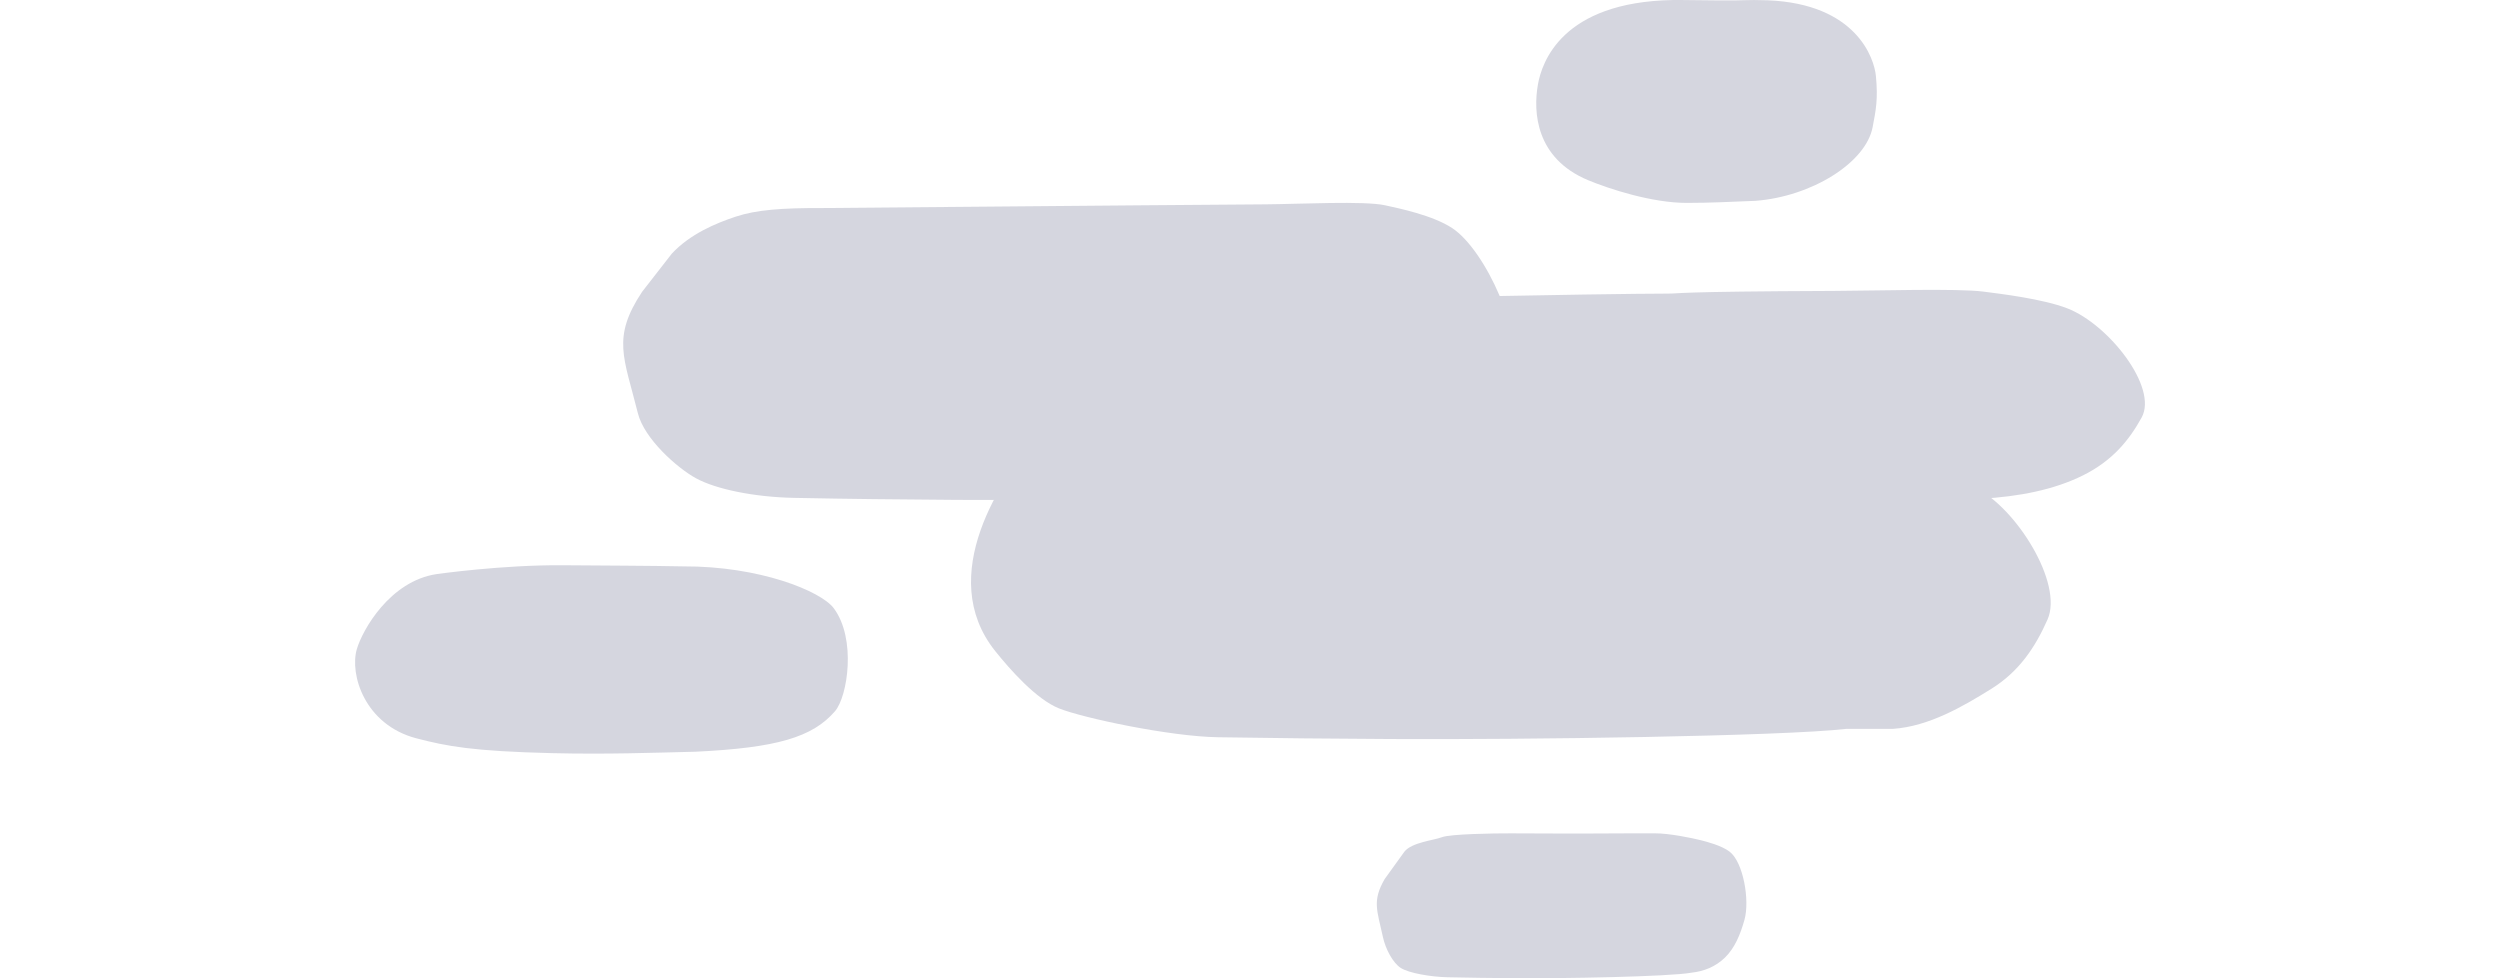
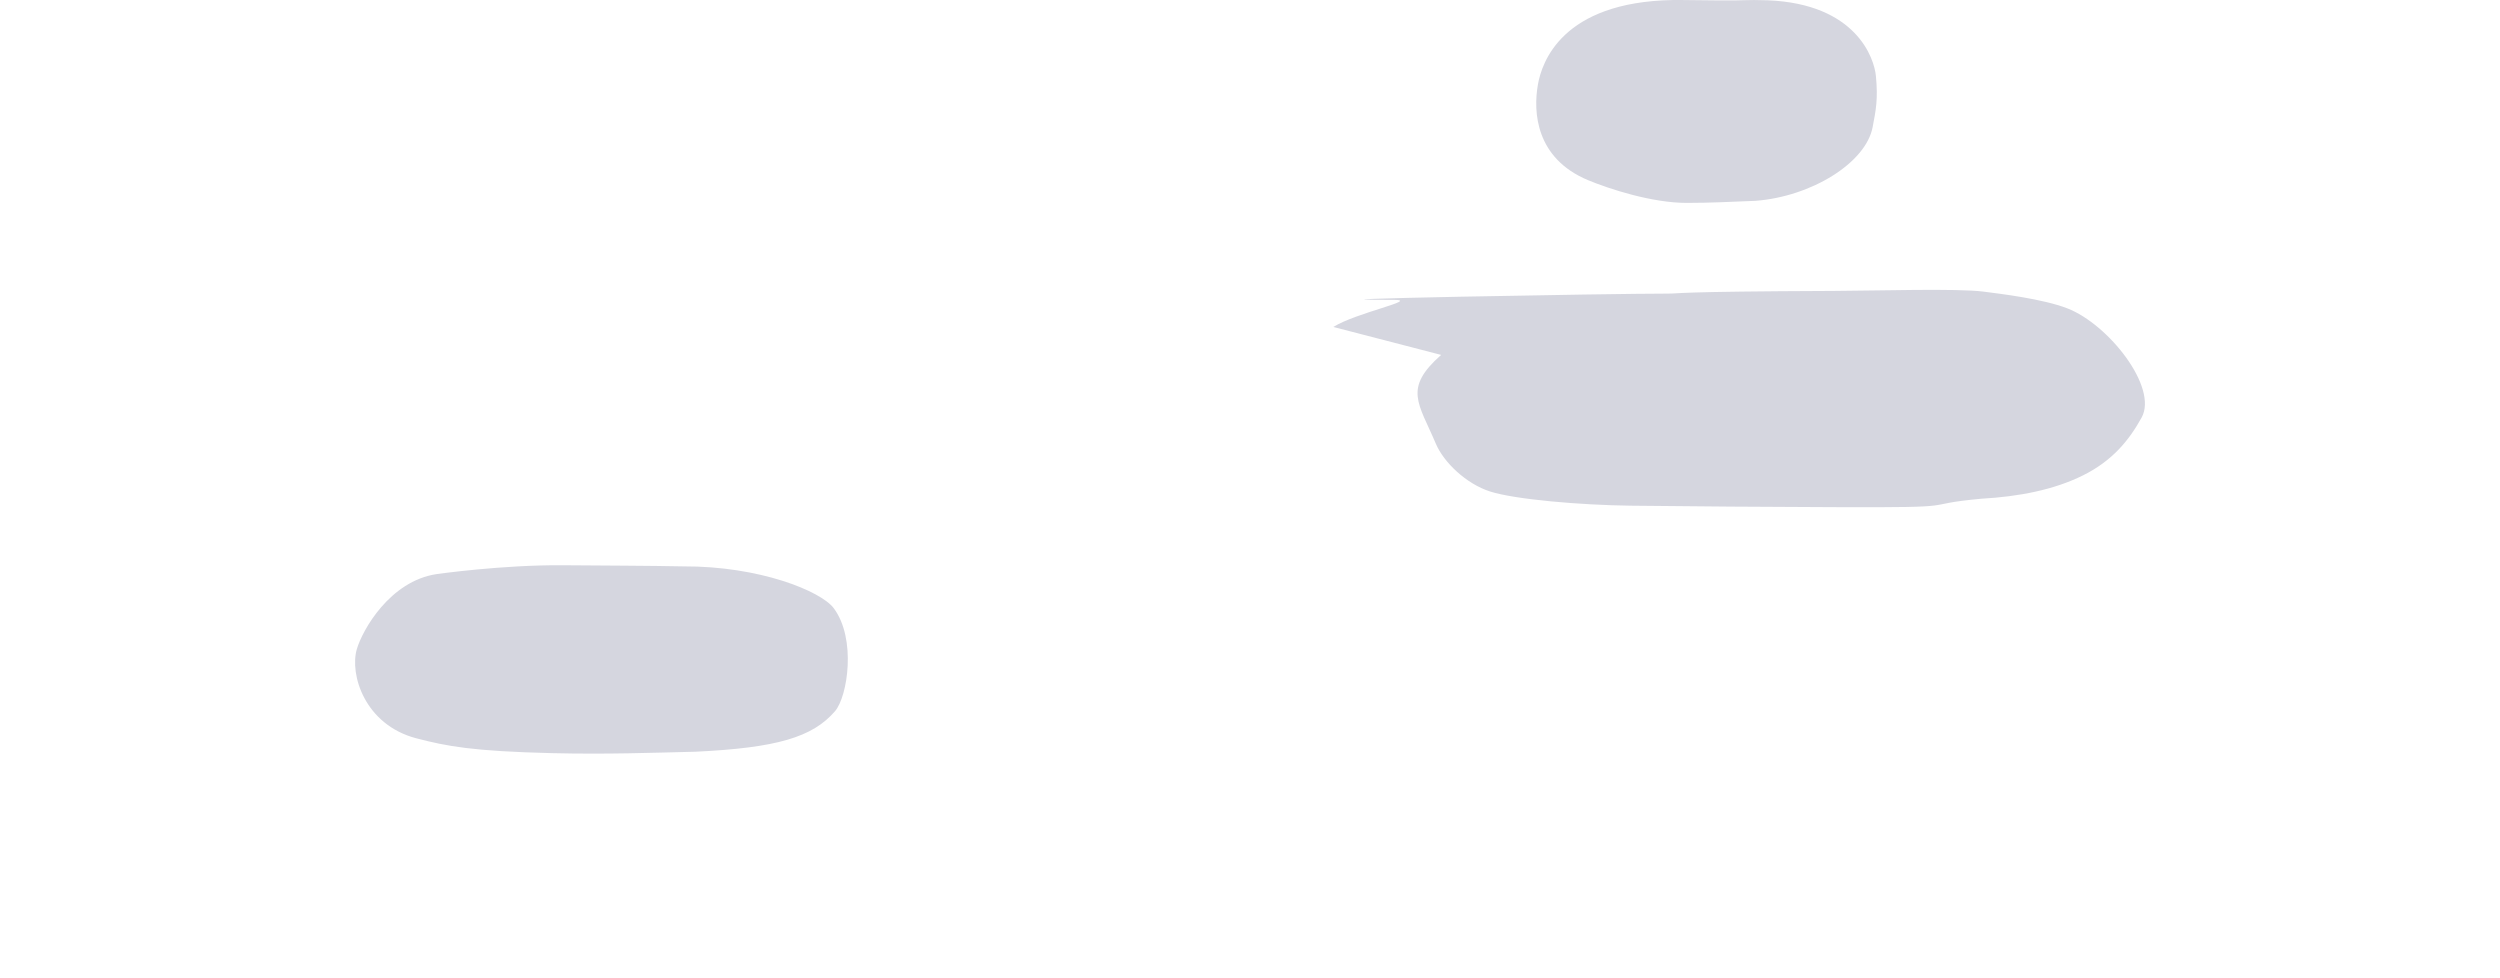
<svg xmlns="http://www.w3.org/2000/svg" viewBox="0 0 345 135">
  <g fill="#D5D6DF" fill-rule="evenodd">
-     <path d="M272.672 67.369c-3.269-1.58-8.927-2.418-11.176-2.783-2.46-.398-11.034-2.96-17.803-4.385-2.298-.482-3.85 2.292-2.275 4.044l.022.026c.075.085.022.202-.08.202-21.884.07-71.361-4.41-73.185-4.413-7.011-.019-11.178 1.844-14.554 2.66-3.302.796-7.435 2.067-10.44 4.34-.08.06-.19 0-.182-.102l.562-6.82c.01-.116-.124-.185-.2-.1-5.13 5.755-14.327 19.414-6.031 29.798 2.043 2.556 5.664 6.66 8.815 7.925 3.306 1.325 15.324 3.885 21.966 3.98 9.66.142 13.539.187 23.912.246 18.367.101 53.827-.377 62.776-1.402h.006c.079-.001 6.45-.001 6.455-.003 4.92-.345 9.621-3.08 13.522-5.507 3.875-2.412 6.085-5.759 7.777-9.578 2.222-5.01-4.397-15.475-9.887-18.128" />
-     <path d="M200.422 31.49c-2.714-1.795-7.412-2.746-9.28-3.16-2.863-.633-11.796-.167-16.508-.131-18.063.12-59.474.515-60.995.51-5.821-.021-9.282.255-12.085 1.18-2.802.926-6.329 2.415-8.839 5.108l-4.104 5.271c-4.217 6.358-2.499 9.045-.586 16.75.876 3.529 5.4 7.542 8.016 8.98 2.745 1.507 8.02 2.6 13.537 2.709 8.023.16 13.915.212 22.531.278 15.255.115 51.396-.428 58.82-1.592l.016-.004c4.086-.392 7.991-1.657 11.231-4.417 3.217-2.743 5.054-6.542 6.459-10.882 1.842-5.694-3.653-17.584-8.213-20.6M238.681 117.526c-1.123-.855-3.187-1.376-3.962-1.574-1.184-.301-4.409-.967-6.358-.952h-3.174c-7.474.059-16.043.004-16.672.002-2.408-.01-8.367.09-9.527.531-1.16.442-4.135.704-5.172 1.986l-2.736 3.795c-1.745 3.028-1.033 4.308-.242 7.978.36 1.68 1.392 3.605 2.476 4.29 1.135.719 4.158 1.227 6.44 1.28 3.319.074 5.758.099 9.322.13 6.31.056 21.262-.202 24.333-.758.002 0 .005 0 .007-.002 1.689-.187 3.305-.789 4.646-2.103 1.331-1.307 2.088-3.118 2.672-5.185.76-2.712-.166-7.98-2.053-9.418" />
    <path d="M285.294 42.554c-3.387-1.314-9.254-2.011-11.584-2.312-3.574-.464-14.724-.122-20.605-.096-22.547.086-21.088.375-22.984.371-7.268-.013-56.208.865-37.742.865 3.565 0-5.248 1.767-8.379 3.738l14.877 3.857c-5.26 4.653-3.116 6.618-.73 12.256 1.093 2.582 4.202 5.538 7.47 6.588 3.426 1.105 12.545 1.885 19.431 1.964 10.013.117 17.372.156 28.126.204 19.04.085 11.004-.313 20.273-1.167l.019-.001c5.096-.287 9.973-1.213 14.016-3.232 4.016-2.007 6.307-4.787 8.061-7.963 2.302-4.166-4.558-12.865-10.25-15.072M219.143 24.859c2.914 1.215 8.872 3.158 13.661 3.141 3.526-.011 5.368-.127 9.456-.285 7.744-.597 15.226-5.248 16.164-10.169.454-2.394.76-3.85.45-7.07C258.643 8.06 256.183.526 243.93.04c-3.055-.107-3.337.064-6.617.019-5.81-.079-6.478-.056-6.48-.055-15.353.283-18.057 8.654-18.591 11.612-.702 3.883-.282 10.246 6.901 13.243M57.463 101.888c4.198 1.098 7.773 1.78 18.674 2.045 7.673.185 13.954-.057 19.852-.197 11.176-.534 16.141-1.984 19.245-5.595 1.744-2.03 2.968-9.99-.174-14.206-1.762-2.365-10.266-5.83-20.77-5.775-4.406-.097-11.847-.116-16.58-.157-8.382-.07-17.45 1.22-17.454 1.22-6.457.966-10.242 7.72-11.015 10.36-1.013 3.464 1.066 10.432 8.222 12.305" />
  </g>
</svg>